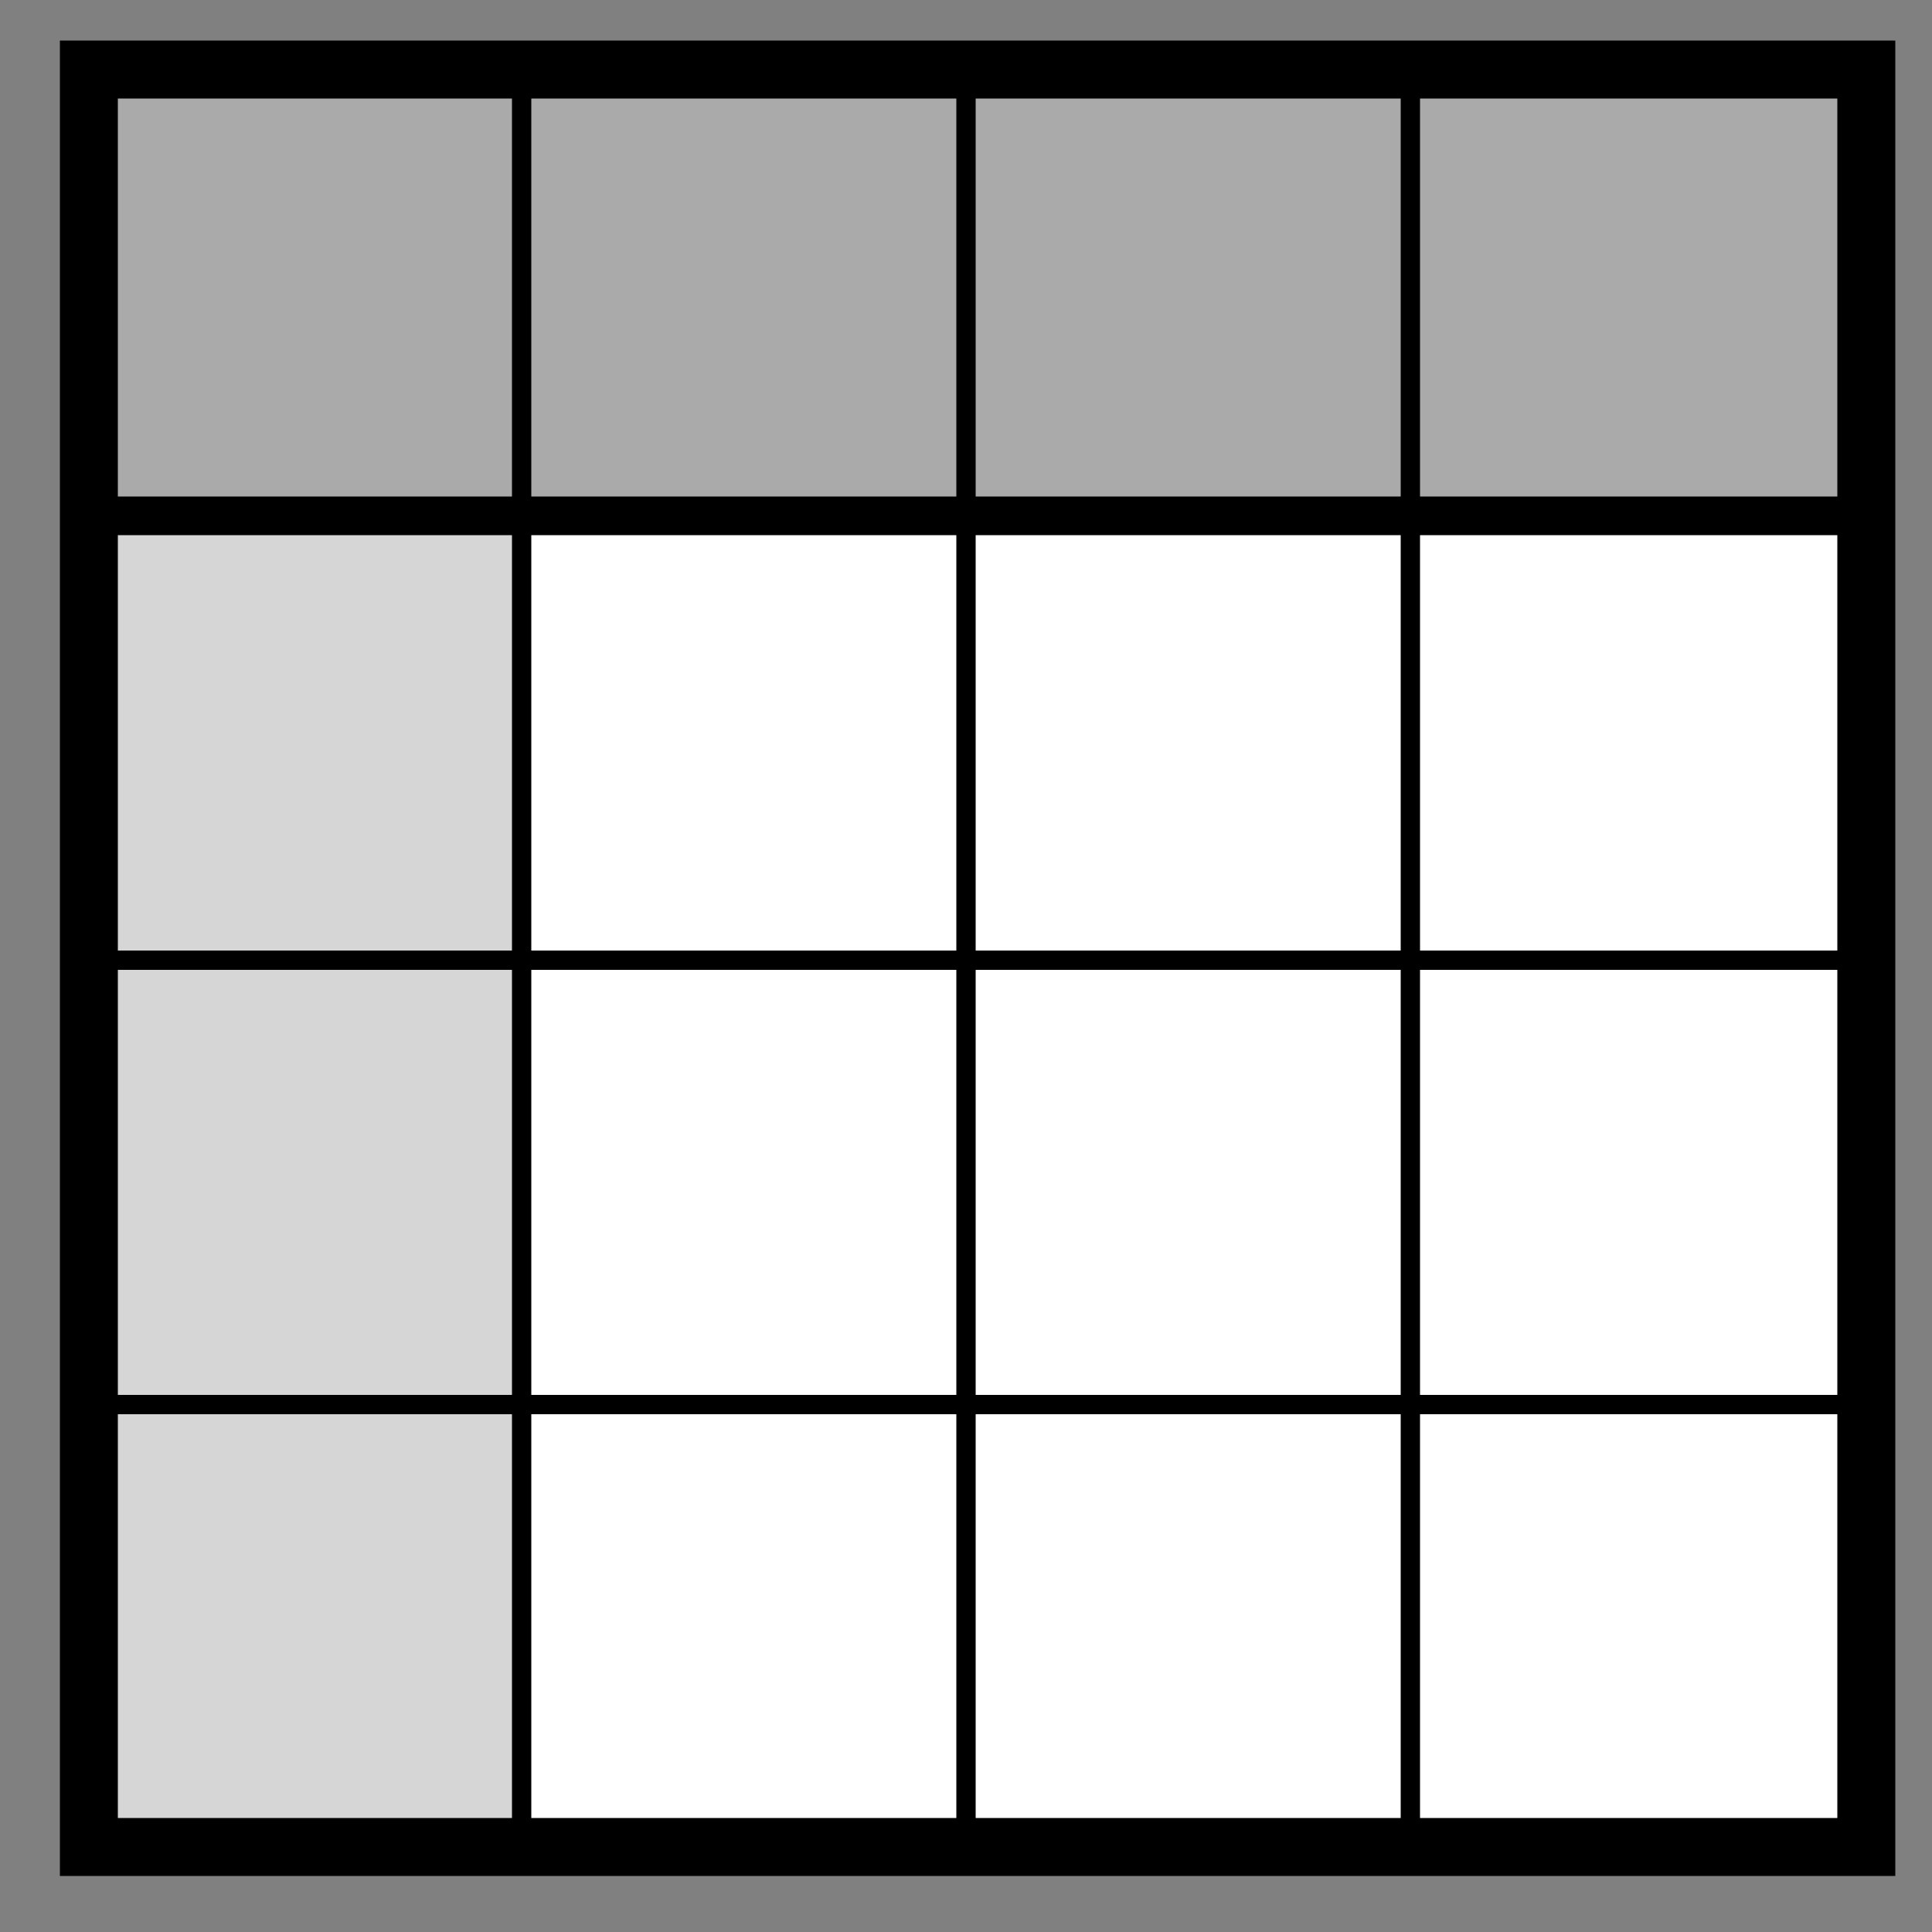
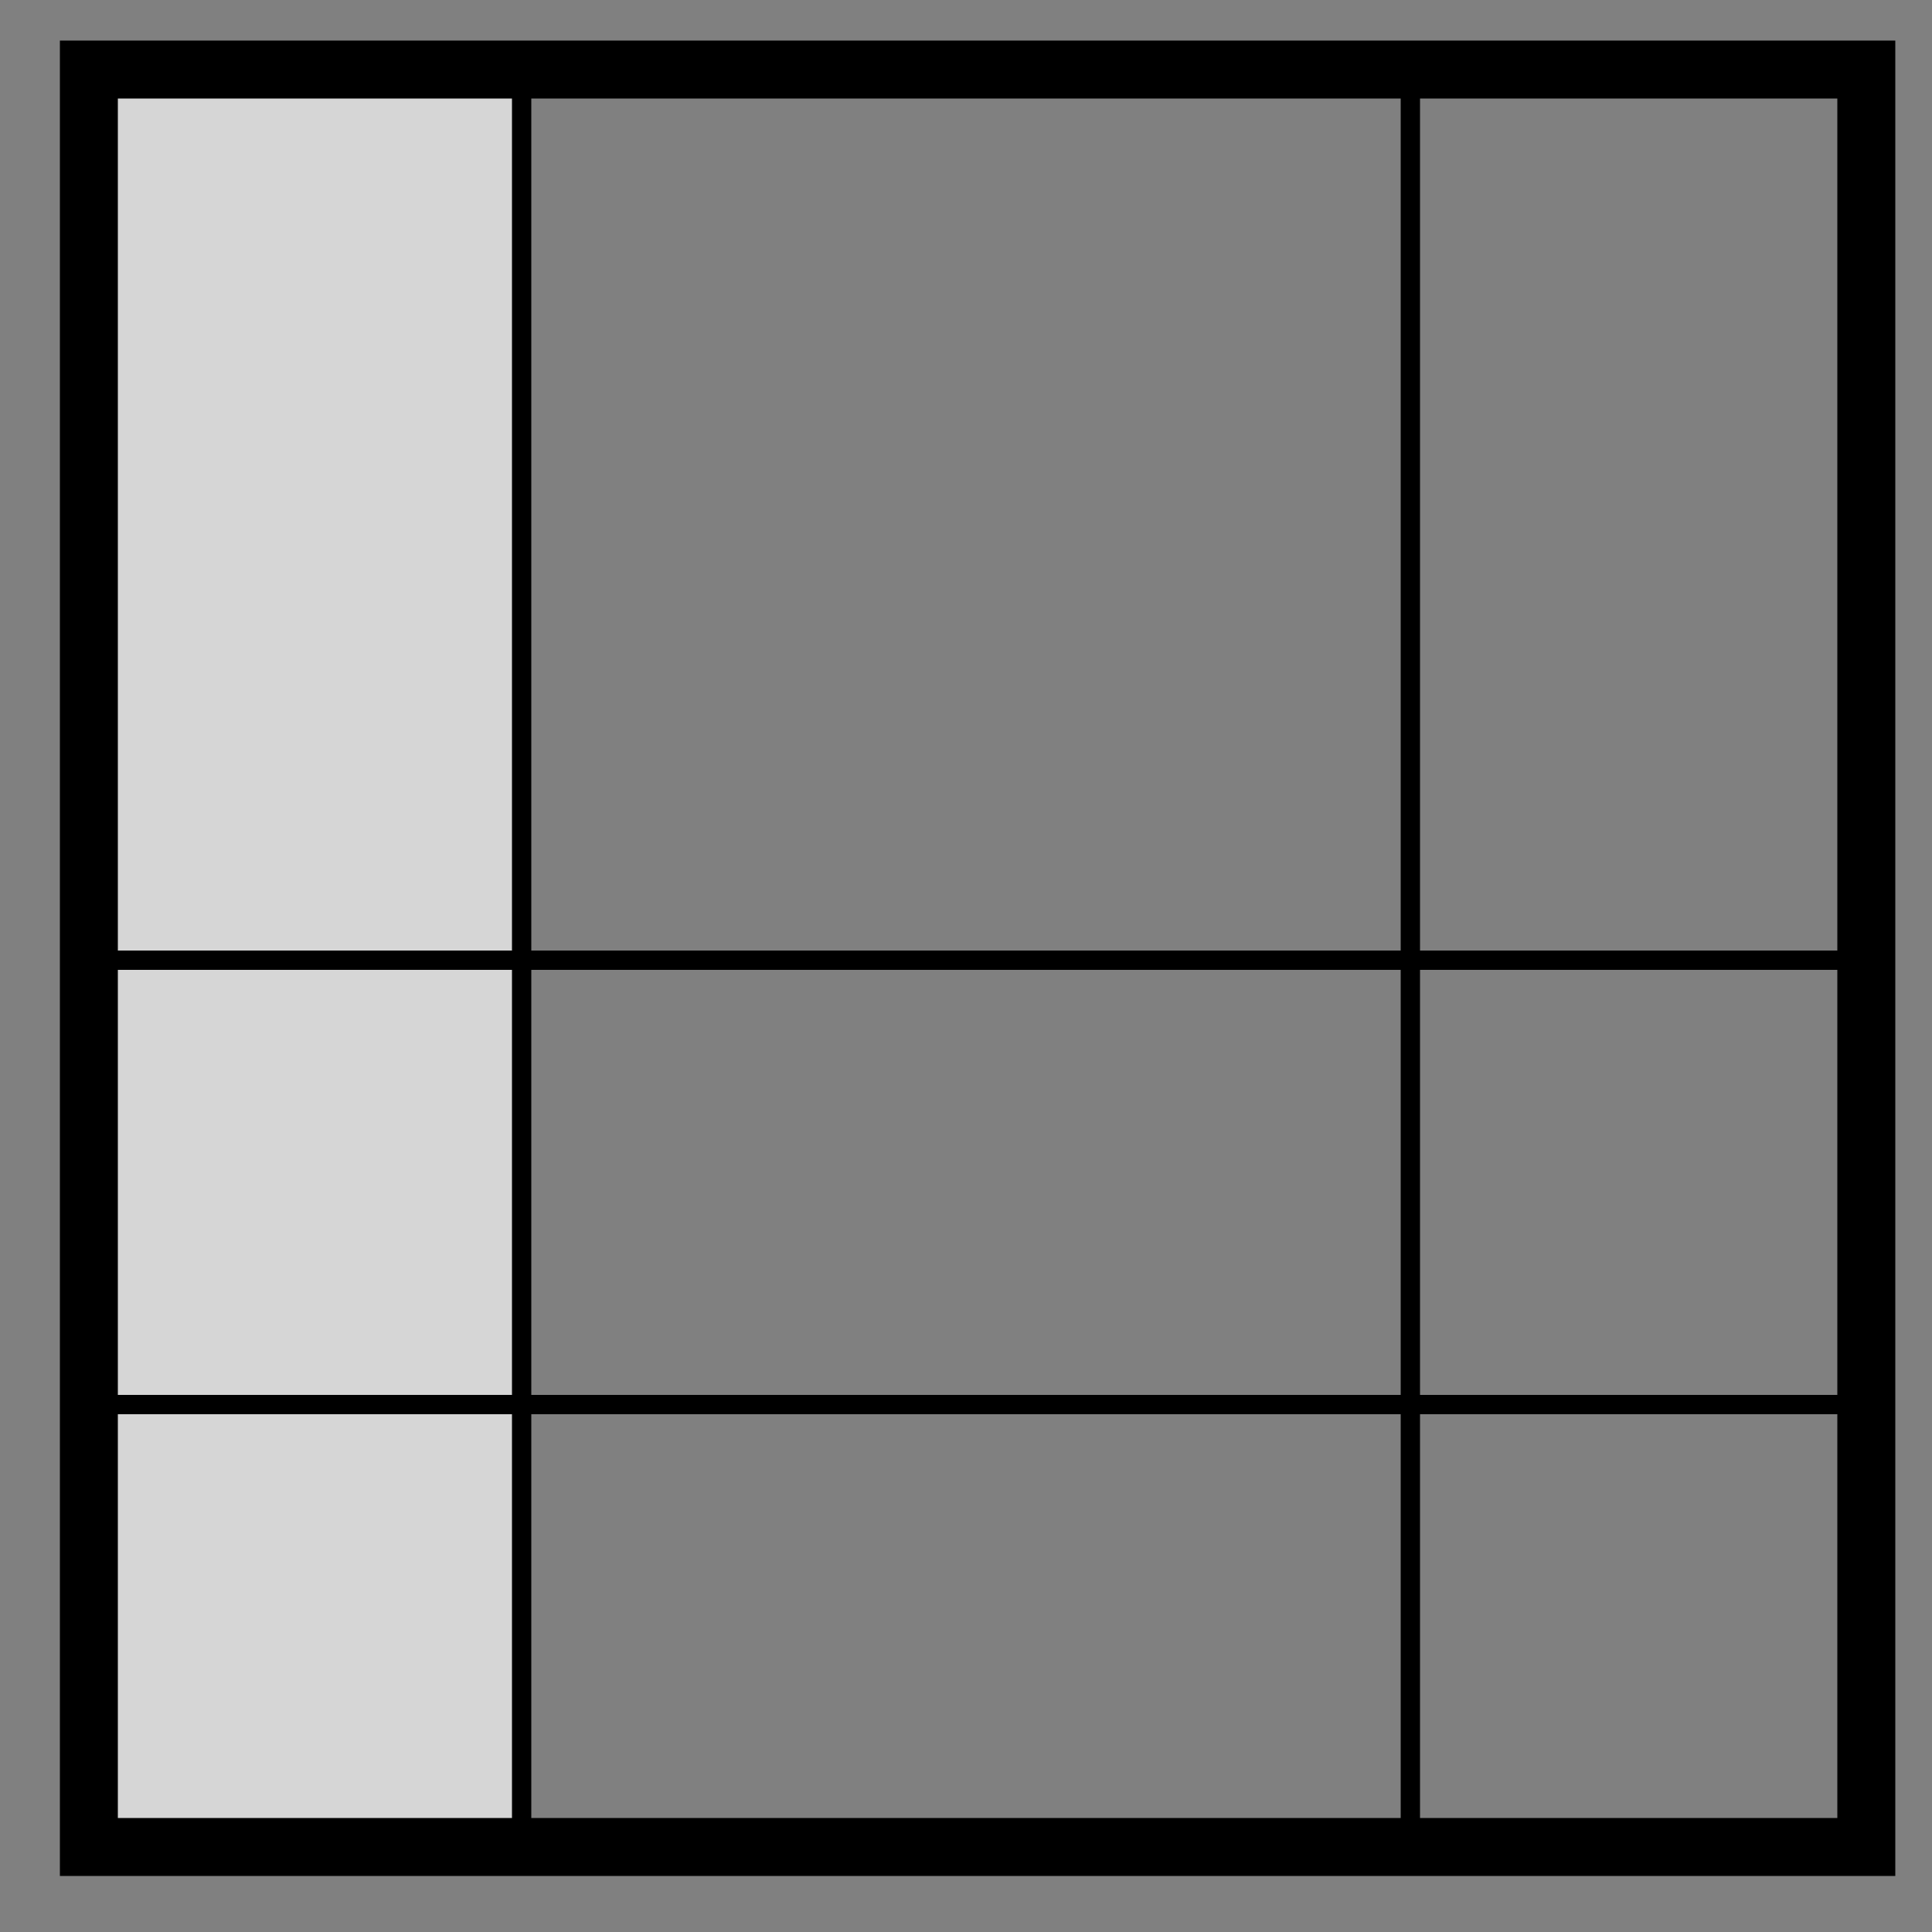
<svg xmlns="http://www.w3.org/2000/svg" width="16" height="16" viewBox="0 0 100 100" version="1.1">
  <rect x="0" y="0" width="100" height="100" fill="#808080" stroke="none" />
  <title>Table</title>
  <defs />
  <g>
-     <rect x="4.6" y="3.6" width="92" height="92" fill="#FFFFFF" stroke-miterlimit="10" />
    <rect x="4.4" y="3.9" width="23" height="92" fill="#D6D6D6" stroke-miterlimit="10" />
-     <rect x="4.4" y="3.7" width="92" height="23" fill="#AAAAAA" stroke="#000000" stroke-width="2" stroke-miterlimit="10" />
    <rect x="4.4" y="49.7" width="92" height="23" fill="none" stroke="#000000" stroke-miterlimit="10" />
    <line x1="31.2" y1="49.1" x2="31.2" y2="49.1" fill="none" stroke="#000000" stroke-miterlimit="10" />
    <line x1="27" y1="4" x2="27" y2="96" fill="none" stroke="#000000" stroke-miterlimit="10" />
-     <line x1="50" y1="4" x2="50" y2="96" fill="none" stroke="#000000" stroke-miterlimit="10" />
    <line x1="73" y1="4" x2="73" y2="96" fill="none" stroke="#000000" stroke-miterlimit="10" />
    <rect x="4.6" y="3.6" width="92" height="92" fill="none" stroke="#000000" stroke-width="3" stroke-miterlimit="10" />
  </g>
</svg>